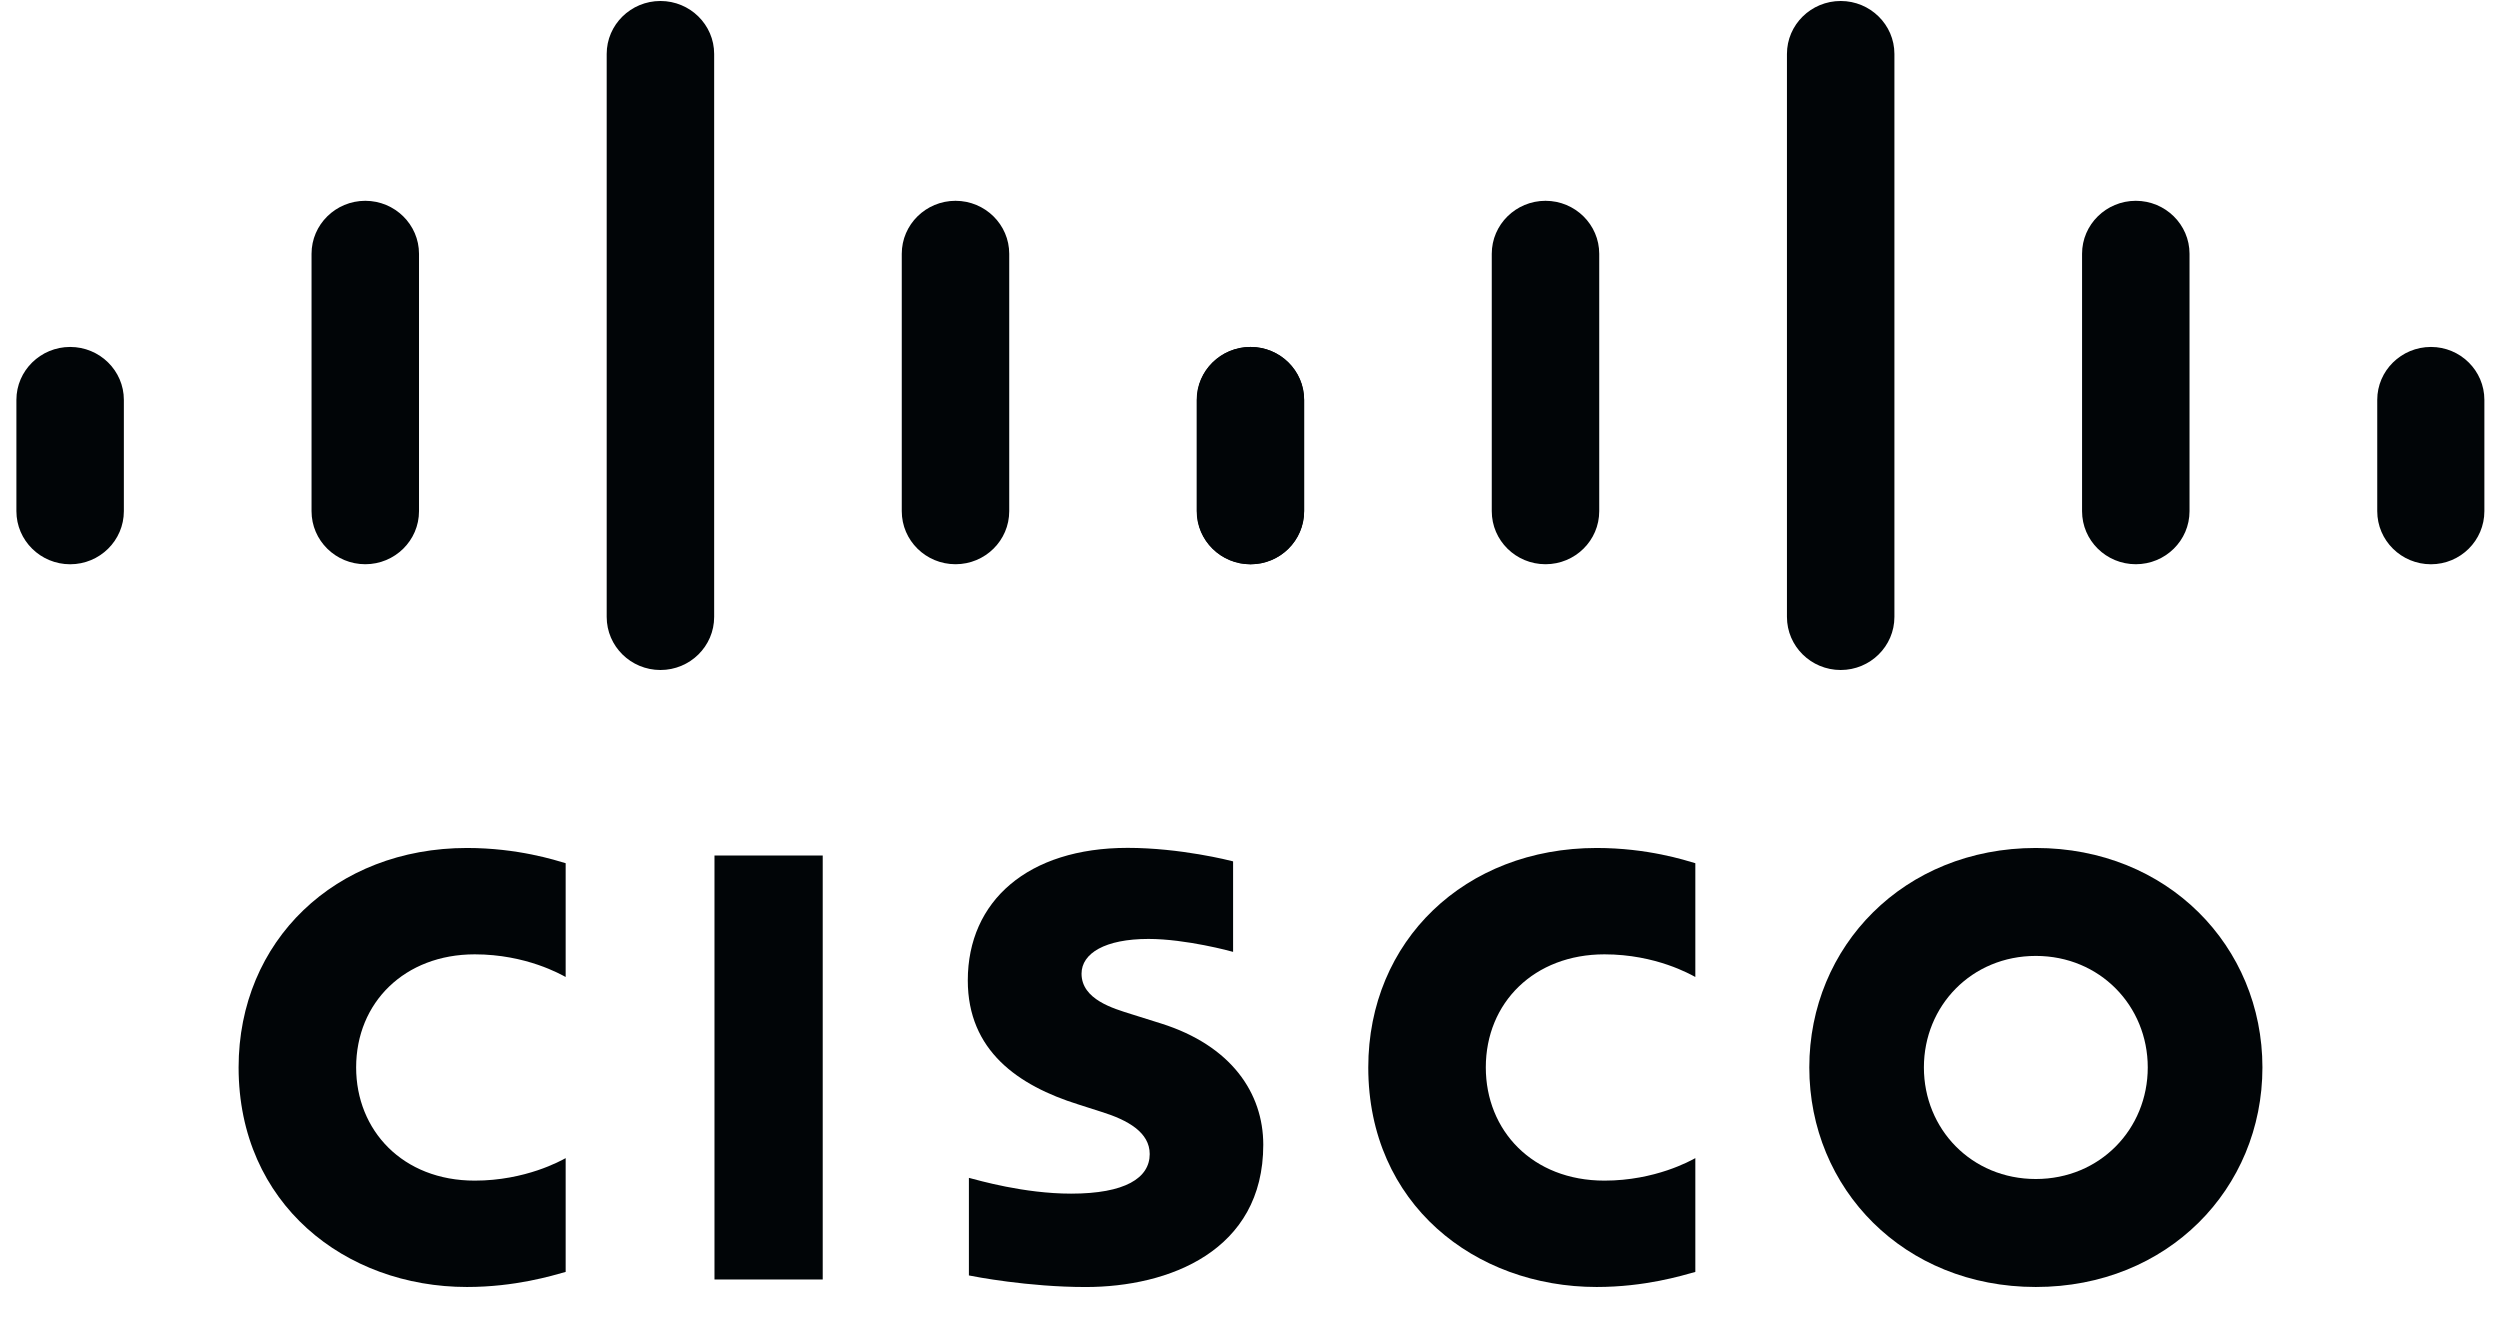
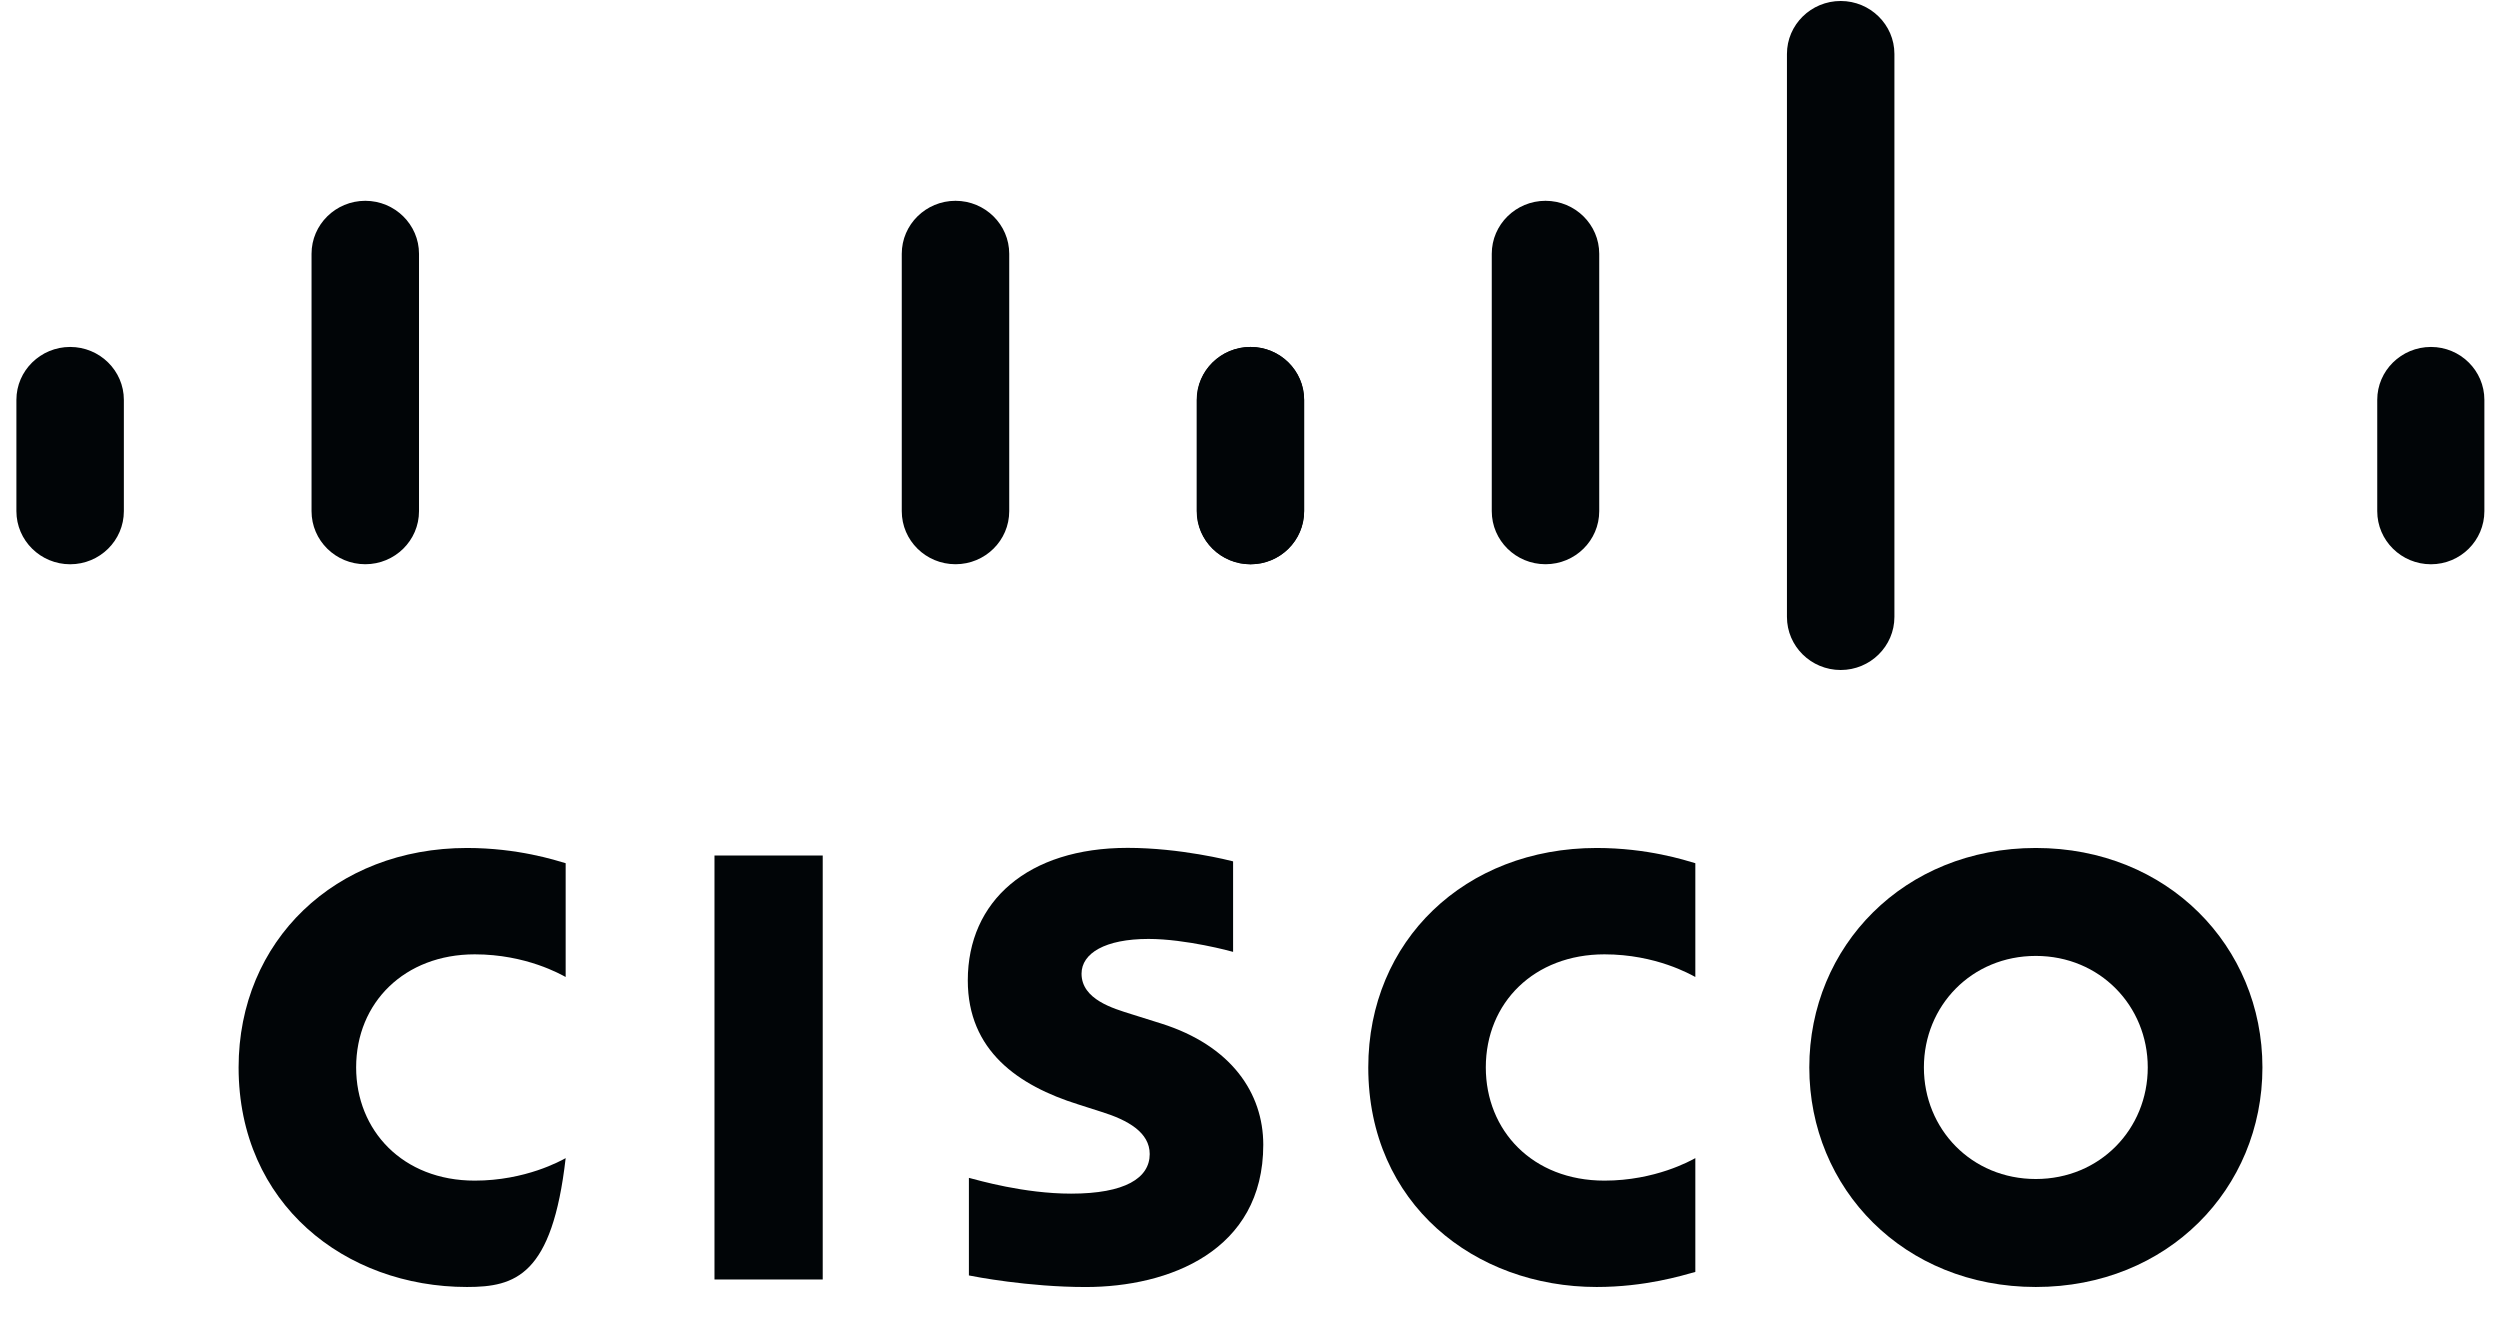
<svg xmlns="http://www.w3.org/2000/svg" width="68" height="36" viewBox="0 0 68 36" fill="none">
  <g clip-path="url(#clip0_6181_4252)">
    <path d="M22.378 23.27H19.434V34.802H22.378V23.27Z" fill="#010507" />
    <path d="M46.113 26.574C45.995 26.513 45.048 25.958 43.641 25.958C41.734 25.958 40.414 27.268 40.414 29.034C40.414 30.747 41.679 32.113 43.641 32.113C45.024 32.113 45.986 31.57 46.113 31.501V34.596C45.748 34.698 44.744 35.006 43.429 35.006C40.12 35.006 37.217 32.75 37.217 29.034C37.217 25.59 39.846 23.065 43.429 23.065C44.815 23.065 45.836 23.398 46.113 23.479V26.574Z" fill="#010507" />
-     <path d="M15.386 26.574C15.268 26.513 14.321 25.958 12.913 25.958C11.007 25.958 9.687 27.268 9.687 29.034C9.687 30.747 10.951 32.113 12.913 32.113C14.297 32.113 15.259 31.57 15.386 31.501V34.596C15.021 34.698 14.016 35.006 12.702 35.006C9.392 35.006 6.49 32.75 6.49 29.034C6.49 25.59 9.119 23.065 12.702 23.065C14.087 23.065 15.109 23.398 15.386 23.479V26.574Z" fill="#010507" />
+     <path d="M15.386 26.574C15.268 26.513 14.321 25.958 12.913 25.958C11.007 25.958 9.687 27.268 9.687 29.034C9.687 30.747 10.951 32.113 12.913 32.113C14.297 32.113 15.259 31.57 15.386 31.501C15.021 34.698 14.016 35.006 12.702 35.006C9.392 35.006 6.49 32.75 6.49 29.034C6.49 25.59 9.119 23.065 12.702 23.065C14.087 23.065 15.109 23.398 15.386 23.479V26.574Z" fill="#010507" />
    <path d="M55.374 26.001C53.627 26.001 52.33 27.36 52.33 29.034C52.33 30.712 53.627 32.069 55.374 32.069C57.118 32.069 58.419 30.712 58.419 29.034C58.419 27.36 57.118 26.001 55.374 26.001ZM61.538 29.034C61.538 32.333 58.962 35.006 55.374 35.006C51.786 35.006 49.213 32.333 49.213 29.034C49.213 25.741 51.786 23.065 55.374 23.065C58.962 23.065 61.538 25.741 61.538 29.034Z" fill="#010507" />
    <path d="M33.54 25.891C33.497 25.877 32.257 25.539 31.239 25.539C30.06 25.539 29.418 25.93 29.418 26.484C29.418 27.186 30.284 27.431 30.767 27.583L31.579 27.838C33.49 28.439 34.361 29.732 34.361 31.137C34.361 34.034 31.784 35.007 29.531 35.007C27.965 35.007 26.499 34.722 26.354 34.692V32.038C26.613 32.103 27.848 32.467 29.134 32.467C30.599 32.467 31.272 32.044 31.272 31.39C31.272 30.806 30.689 30.469 29.959 30.242C29.781 30.183 29.513 30.1 29.331 30.041C27.691 29.528 26.324 28.576 26.324 26.667C26.324 24.51 27.958 23.062 30.671 23.062C32.105 23.062 33.453 23.406 33.54 23.429V25.891Z" fill="#010507" />
    <path d="M3.369 10.876C3.369 10.082 2.713 9.437 1.908 9.437C1.104 9.437 0.446 10.082 0.446 10.876V13.903C0.446 14.703 1.104 15.348 1.908 15.348C2.713 15.348 3.369 14.703 3.369 13.903V10.876Z" fill="#010507" />
    <path d="M11.397 6.903C11.397 6.108 10.74 5.462 9.936 5.462C9.13 5.462 8.474 6.108 8.474 6.903V13.904C8.474 14.703 9.13 15.347 9.936 15.347C10.74 15.347 11.397 14.703 11.397 13.904V6.903Z" fill="#010507" />
-     <path d="M19.425 1.467C19.425 0.672 18.769 0.027 17.964 0.027C17.159 0.027 16.502 0.672 16.502 1.467V16.78C16.502 17.579 17.159 18.224 17.964 18.224C18.769 18.224 19.425 17.579 19.425 16.78V1.467Z" fill="#010507" />
    <path d="M27.451 6.903C27.451 6.108 26.795 5.462 25.99 5.462C25.184 5.462 24.528 6.108 24.528 6.903V13.904C24.528 14.703 25.184 15.347 25.99 15.347C26.795 15.347 27.451 14.703 27.451 13.904V6.903Z" fill="#010507" />
    <path d="M35.471 10.876C35.471 10.082 34.819 9.437 34.018 9.437C33.213 9.437 32.557 10.082 32.557 10.876V13.903C32.557 14.703 33.213 15.348 34.018 15.348C34.819 15.348 35.471 14.703 35.471 13.903V10.876Z" fill="#010507" />
    <path d="M35.473 10.876C35.473 10.082 34.817 9.437 34.012 9.437C33.208 9.437 32.55 10.082 32.55 10.876V13.903C32.55 14.703 33.208 15.348 34.012 15.348C34.817 15.348 35.473 14.703 35.473 13.903V10.876Z" fill="#010507" />
    <path d="M43.499 6.903C43.499 6.108 42.843 5.462 42.038 5.462C41.232 5.462 40.576 6.108 40.576 6.903V13.904C40.576 14.703 41.232 15.347 42.038 15.347C42.843 15.347 43.499 14.703 43.499 13.904V6.903Z" fill="#010507" />
    <path d="M51.528 1.467C51.528 0.672 50.871 0.027 50.067 0.027C49.261 0.027 48.605 0.672 48.605 1.467V16.78C48.605 17.579 49.261 18.224 50.067 18.224C50.871 18.224 51.528 17.579 51.528 16.78V1.467Z" fill="#010507" />
-     <path d="M59.555 6.903C59.555 6.108 58.899 5.462 58.094 5.462C57.288 5.462 56.632 6.108 56.632 6.903V13.904C56.632 14.703 57.288 15.347 58.094 15.347C58.899 15.347 59.555 14.703 59.555 13.904V6.903Z" fill="#010507" />
    <path d="M67.575 10.876C67.575 10.082 66.923 9.437 66.122 9.437C65.317 9.437 64.661 10.082 64.661 10.876V13.903C64.661 14.703 65.317 15.348 66.122 15.348C66.923 15.348 67.575 14.703 67.575 13.903V10.876Z" fill="#010507" />
  </g>
  <defs>
    <clipPath id="clip0_6181_4252">
      <rect width="67.135" height="35.027" fill="white" transform="translate(0.444)" />
    </clipPath>
  </defs>
</svg>